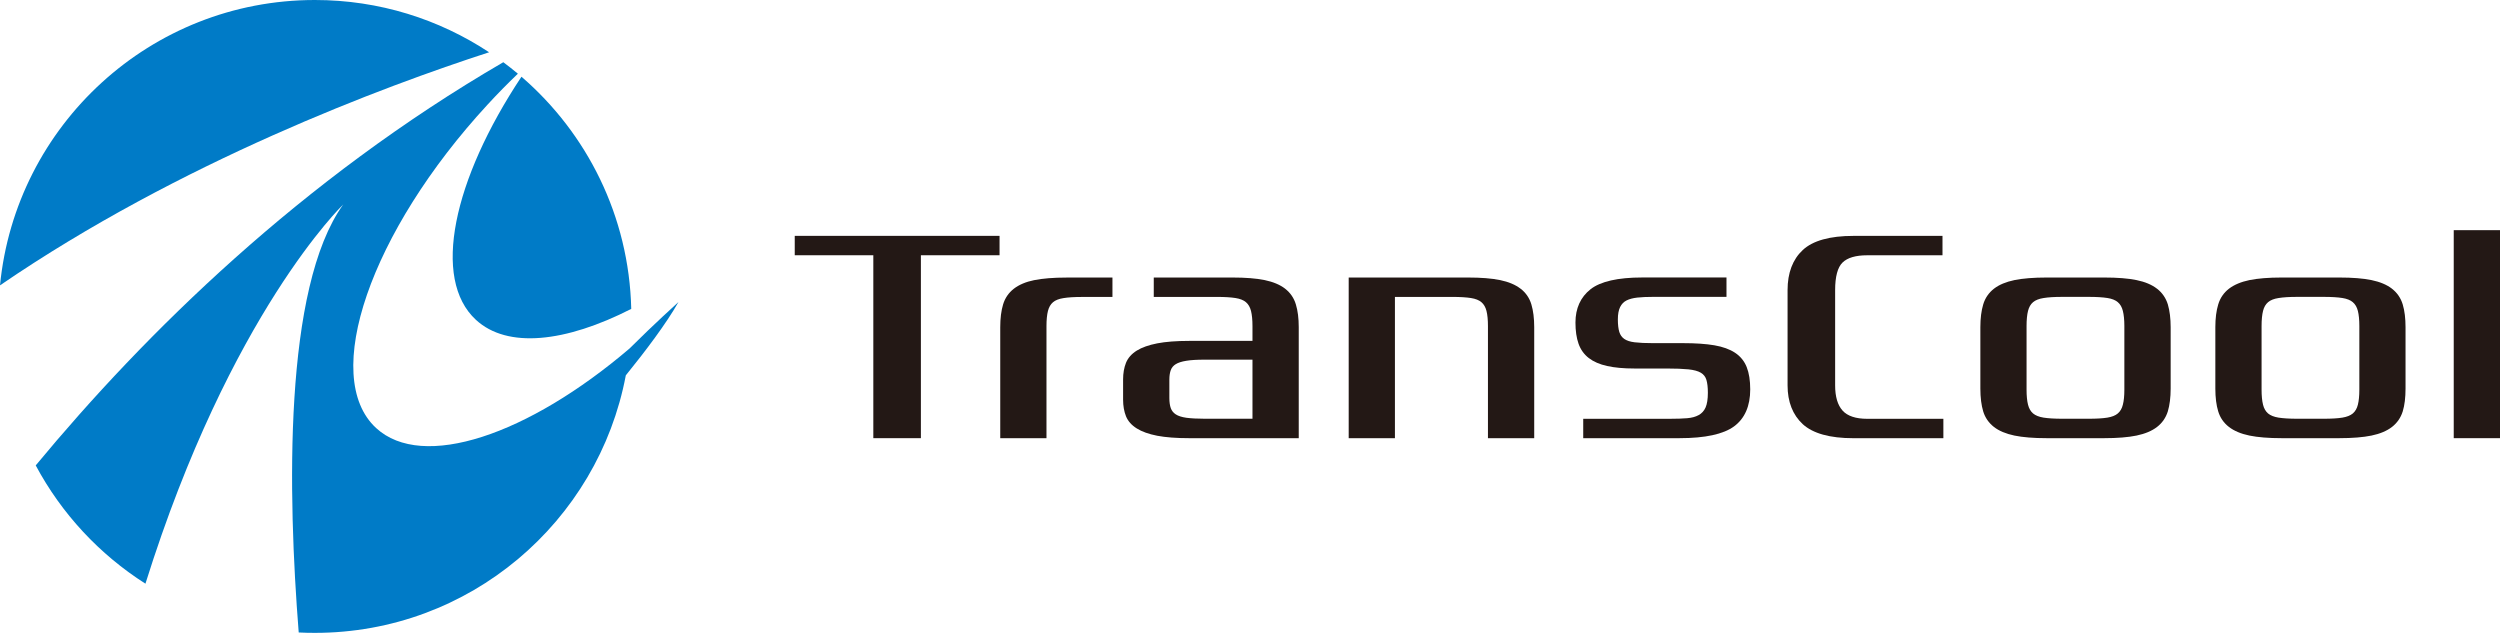
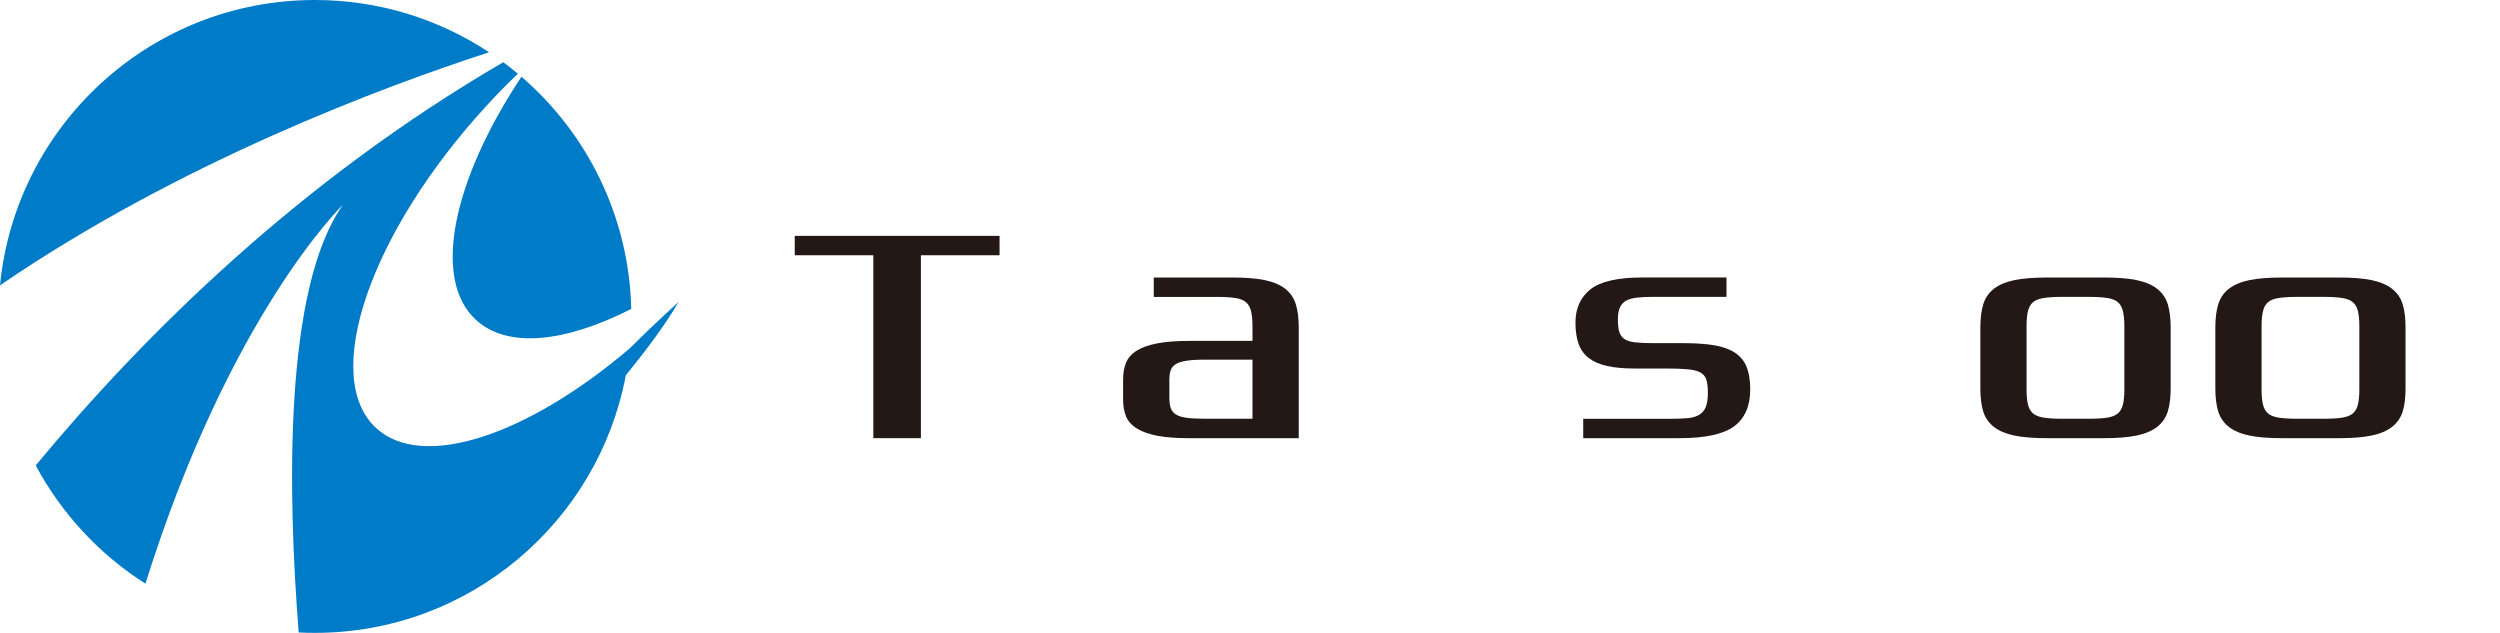
<svg xmlns="http://www.w3.org/2000/svg" id="_イヤー_2" viewBox="0 0 711.65 180.14">
  <defs>
    <style>.cls-1{fill:#007bc7;}.cls-2{fill:#231815;}</style>
  </defs>
  <g id="_イヤー_1-2">
    <g>
      <g>
        <path class="cls-1" d="M89.65,0C42.88,0,4.45,35.64,0,81.23,51.2,46.18,109.36,24.57,139.23,14.88,125,5.48,107.96,0,89.65,0Z" />
        <path class="cls-1" d="M135.47,91.04c8.97,8.27,25.48,6.45,44.22-3.11-.62-26.41-12.61-50-31.25-66.09-19.5,29.37-25.6,57.55-12.97,69.2Z" />
        <path class="cls-1" d="M179.27,99.15c-28.98,24.73-58.97,34.9-72.21,22.69-15.86-14.62-1.66-55.85,31.73-92.06,2.83-3.08,5.72-6.01,8.63-8.8-1.35-1.13-2.74-2.22-4.15-3.27C85.7,51.2,41.44,94.74,10.17,132.48c7.34,13.74,18.14,25.34,31.23,33.67,24.14-77.08,56.3-107.94,56.3-107.94-17.07,23.73-15.77,82.72-12.67,121.83,1.53,.08,3.06,.11,4.61,.11,44.01,0,80.64-31.58,88.5-73.3,5.58-6.88,11.53-14.76,14.99-20.87,0,0-7.06,6.37-13.87,13.17Z" />
      </g>
      <g>
-         <path class="cls-2" d="M294.44,79.73h0c-2.41,.49-4.37,1.32-5.84,2.46-1.48,1.15-2.51,2.65-3.06,4.47-.54,1.79-.81,3.97-.81,6.48v31.6h13.16v-31.92c0-1.75,.14-3.2,.42-4.31,.27-1.06,.75-1.89,1.43-2.47,.69-.59,1.69-.98,2.97-1.18,1.33-.22,3.11-.33,5.29-.33h8.67v-5.52h-13.09c-3.68,0-6.76,.25-9.15,.73Z" />
        <path class="cls-2" d="M365.84,82.19h0c-1.47-1.14-3.44-1.96-5.84-2.46-2.38-.49-5.46-.73-9.15-.73h-22.42v5.52h18c2.18,0,3.95,.11,5.28,.32,1.28,.2,2.29,.6,2.97,1.19,.68,.58,1.16,1.4,1.43,2.47,.28,1.12,.42,2.57,.42,4.31v4.23h-17.97c-3.71,0-6.78,.24-9.14,.7-2.41,.47-4.37,1.16-5.82,2.06-1.49,.93-2.52,2.1-3.08,3.49-.54,1.37-.82,2.96-.82,4.72v5.76c0,1.77,.28,3.35,.82,4.71,.56,1.39,1.6,2.56,3.08,3.48,1.45,.91,3.4,1.61,5.82,2.08,2.4,.46,5.48,.69,9.14,.69h31.14v-31.6c0-2.51-.27-4.68-.82-6.48-.54-1.81-1.57-3.32-3.05-4.46Zm-9.3,37.01h-13.55c-2.15,0-3.94-.1-5.3-.28-1.3-.19-2.31-.51-3-.97-.69-.45-1.14-1.03-1.41-1.75-.27-.75-.41-1.73-.41-2.93v-5.2c0-1.09,.14-2.01,.41-2.73,.26-.7,.72-1.25,1.4-1.67,.7-.44,1.71-.76,3.01-.97,1.31-.22,3.04-.32,5.29-.32h13.55v16.82Z" />
-         <path class="cls-2" d="M432.85,82.19c-1.46-1.14-3.43-1.96-5.83-2.46-2.39-.49-5.46-.73-9.15-.73h-33.95v45.73h13.16v-40.21h16.37c2.17,0,3.95,.11,5.29,.32,1.28,.2,2.28,.6,2.97,1.19,.68,.58,1.16,1.4,1.43,2.47,.28,1.1,.42,2.56,.42,4.31v31.92h13.17v-31.6c0-2.5-.27-4.68-.81-6.48-.54-1.81-1.58-3.32-3.06-4.47Z" />
        <path class="cls-2" d="M493.89,100.41c-1.5-.99-3.48-1.71-5.88-2.12-2.41-.41-5.4-.61-8.9-.61h-8.59c-2.1,0-3.85-.08-5.18-.24-1.29-.15-2.29-.48-2.98-.96-.68-.48-1.14-1.13-1.41-1.99-.27-.88-.41-2.08-.41-3.56s.21-2.64,.64-3.52c.42-.85,1.03-1.48,1.82-1.88,.82-.41,1.83-.68,3.08-.82,1.27-.14,2.76-.2,4.44-.2h20.94v-5.52h-24.01c-6.92,0-11.86,1.13-14.69,3.35-2.85,2.26-4.29,5.44-4.29,9.47,0,2.36,.29,4.39,.88,6.04,.59,1.67,1.58,3.05,2.94,4.09,1.34,1.03,3.1,1.79,5.21,2.25,2.1,.47,4.71,.71,7.75,.71h9.2c2.52,0,4.6,.08,6.17,.24,1.55,.16,2.74,.48,3.55,.97,.79,.47,1.31,1.15,1.57,2.01,.28,.92,.42,2.16,.42,3.69,0,1.79-.22,3.2-.65,4.18-.43,.97-1.07,1.67-1.95,2.16-.9,.5-1.98,.79-3.3,.9-1.36,.11-2.9,.16-4.58,.16h-25v5.52h27.45c7.24,0,12.45-1.13,15.48-3.35,3.06-2.25,4.61-5.79,4.61-10.54,0-2.51-.33-4.64-1-6.33-.68-1.71-1.8-3.09-3.32-4.09Z" />
-         <path class="cls-2" d="M524.51,116.88c-1.41-1.55-2.12-3.97-2.12-7.17v-27.13c0-3.85,.71-6.49,2.11-7.85,1.4-1.37,3.76-2.06,7.01-2.06h21.44v-5.52h-25.37c-6.68,0-11.53,1.35-14.4,4.02-2.88,2.68-4.33,6.52-4.33,11.41v27.13c0,4.67,1.46,8.38,4.33,11.04,2.89,2.64,7.72,3.99,14.4,3.99h25.62v-5.52h-21.69c-3.24,0-5.6-.79-7-2.33Z" />
        <path class="cls-2" d="M614.02,82.19h0c-1.46-1.14-3.43-1.97-5.84-2.46-2.38-.49-5.46-.73-9.15-.73h-16.45c-3.69,0-6.77,.25-9.15,.73-2.4,.5-4.37,1.32-5.84,2.46-1.48,1.16-2.51,2.66-3.05,4.47-.54,1.79-.81,3.97-.81,6.48v17.46c0,2.57,.28,4.76,.81,6.51,.54,1.78,1.58,3.27,3.05,4.42,1.46,1.14,3.44,1.96,5.84,2.46,2.38,.49,5.46,.74,9.15,.74h16.45c3.68,0,6.77-.25,9.15-.74,2.41-.5,4.38-1.32,5.85-2.46,1.47-1.14,2.5-2.63,3.06-4.42,.53-1.78,.81-3.97,.81-6.51v-17.46c0-2.48-.27-4.67-.8-6.48-.56-1.81-1.59-3.32-3.06-4.46Zm-9.3,28.73c0,1.76-.14,3.2-.43,4.3-.26,1.06-.74,1.89-1.43,2.47-.68,.59-1.68,.98-2.96,1.19-1.36,.22-3.14,.32-5.29,.32h-7.61c-2.16,0-3.95-.11-5.29-.32-1.29-.21-2.29-.61-2.98-1.19-.68-.58-1.16-1.41-1.43-2.47-.28-1.11-.42-2.55-.42-4.3v-18.12c0-1.75,.14-3.2,.42-4.31,.27-1.06,.74-1.89,1.43-2.47,.69-.58,1.69-.98,2.98-1.18,1.33-.22,3.11-.33,5.29-.33h7.61c2.17,0,3.96,.11,5.29,.32,1.29,.2,2.28,.6,2.96,1.19,.69,.58,1.17,1.41,1.43,2.47,.28,1.1,.43,2.55,.43,4.31v18.12Z" />
        <path class="cls-2" d="M680.91,82.19h0c-1.47-1.14-3.43-1.96-5.84-2.46-2.39-.49-5.46-.73-9.14-.73h-16.45c-3.69,0-6.76,.25-9.15,.73-2.4,.5-4.37,1.33-5.84,2.46-1.49,1.16-2.51,2.66-3.05,4.47-.54,1.77-.82,3.95-.82,6.48v17.46c0,2.58,.28,4.77,.82,6.51,.54,1.78,1.56,3.27,3.05,4.42,1.46,1.13,3.42,1.96,5.84,2.46,2.39,.49,5.47,.74,9.15,.74h16.45c3.67,0,6.75-.25,9.14-.74,2.42-.5,4.38-1.33,5.84-2.46,1.46-1.14,2.49-2.63,3.05-4.42,.54-1.76,.8-3.95,.8-6.51v-17.46c0-2.5-.26-4.68-.8-6.48-.55-1.82-1.58-3.32-3.05-4.46Zm-9.3,28.73c0,1.75-.14,3.19-.42,4.3-.26,1.06-.75,1.89-1.43,2.47-.69,.58-1.69,.98-2.97,1.19-1.35,.22-3.13,.32-5.29,.32h-7.61c-2.16,0-3.94-.11-5.29-.32-1.29-.21-2.29-.61-2.98-1.19-.67-.58-1.16-1.41-1.42-2.47-.28-1.11-.42-2.56-.42-4.3v-18.12c0-1.74,.14-3.19,.42-4.31,.26-1.06,.75-1.89,1.43-2.47,.68-.58,1.68-.98,2.97-1.18,1.34-.22,3.12-.33,5.29-.33h7.61c2.18,0,3.96,.11,5.29,.32,1.29,.21,2.28,.6,2.96,1.19,.69,.58,1.17,1.41,1.44,2.47,.28,1.11,.42,2.56,.42,4.31v18.12Z" />
-         <rect class="cls-2" x="698.48" y="65.52" width="13.17" height="59.21" />
        <path class="cls-2" d="M226.22,72.66h22.38v52.07h13.54v-52.07h22.39v-5.52h-58.3v5.52Z" />
      </g>
    </g>
  </g>
</svg>